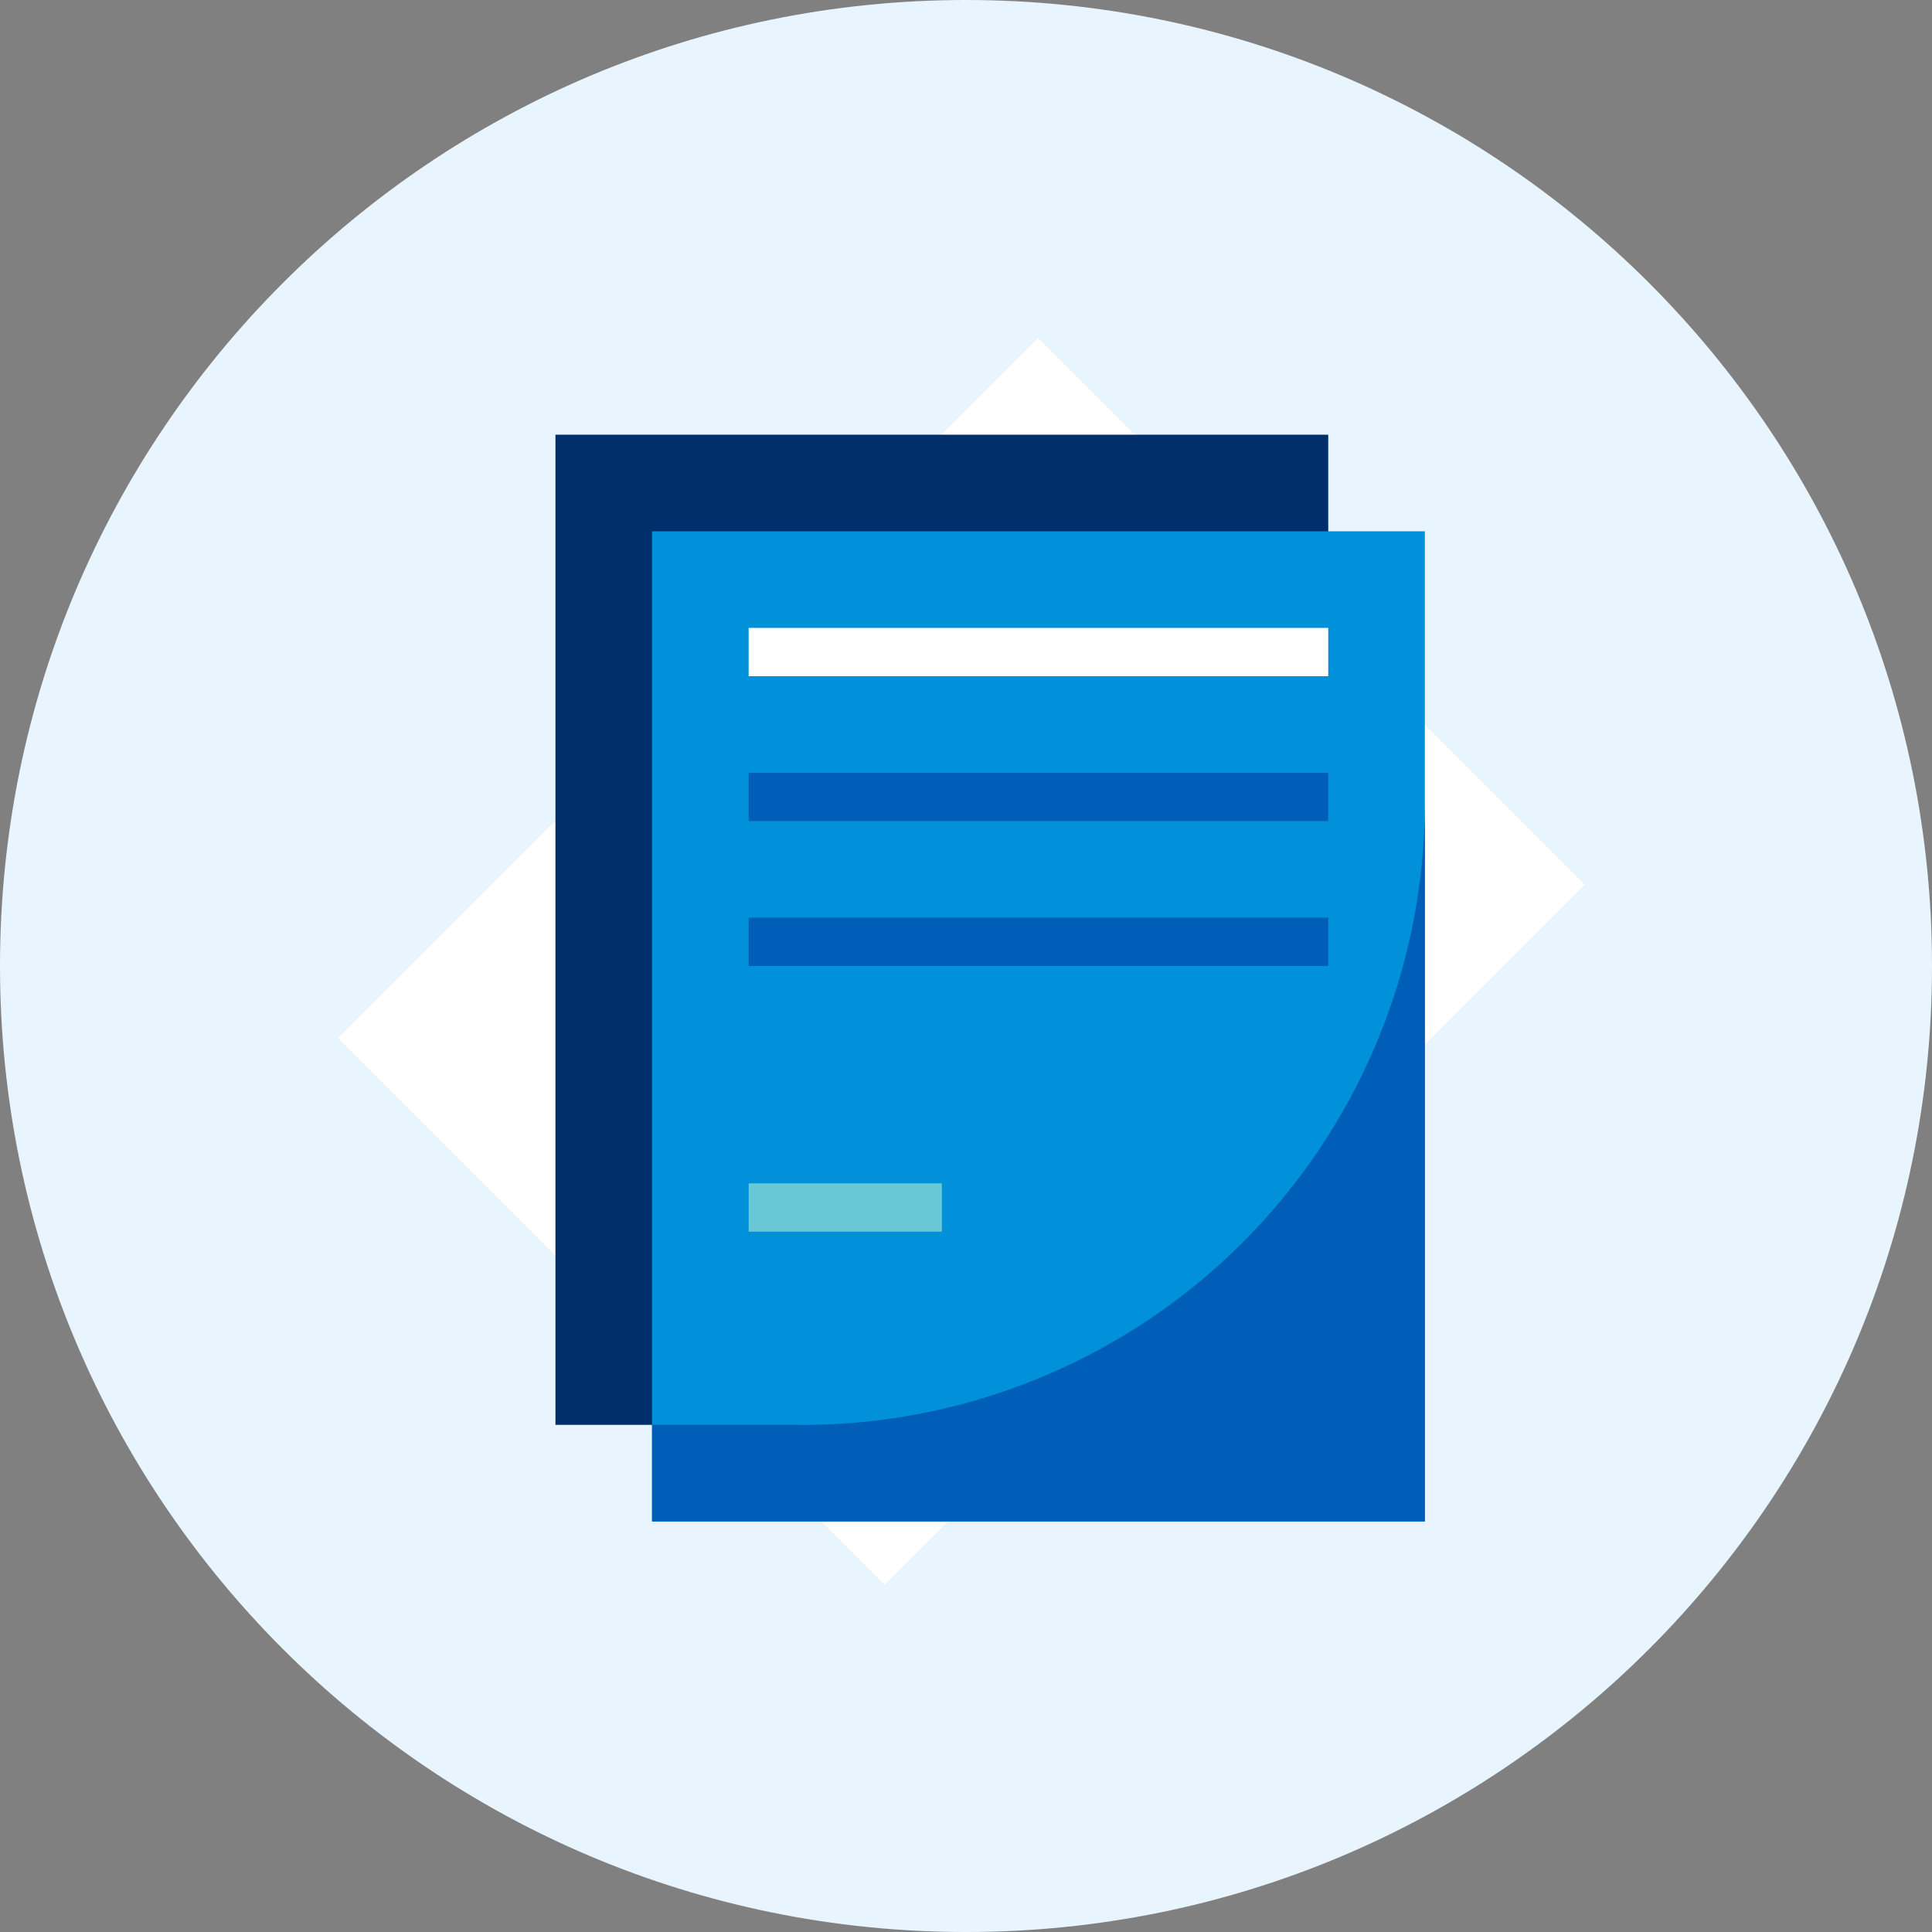
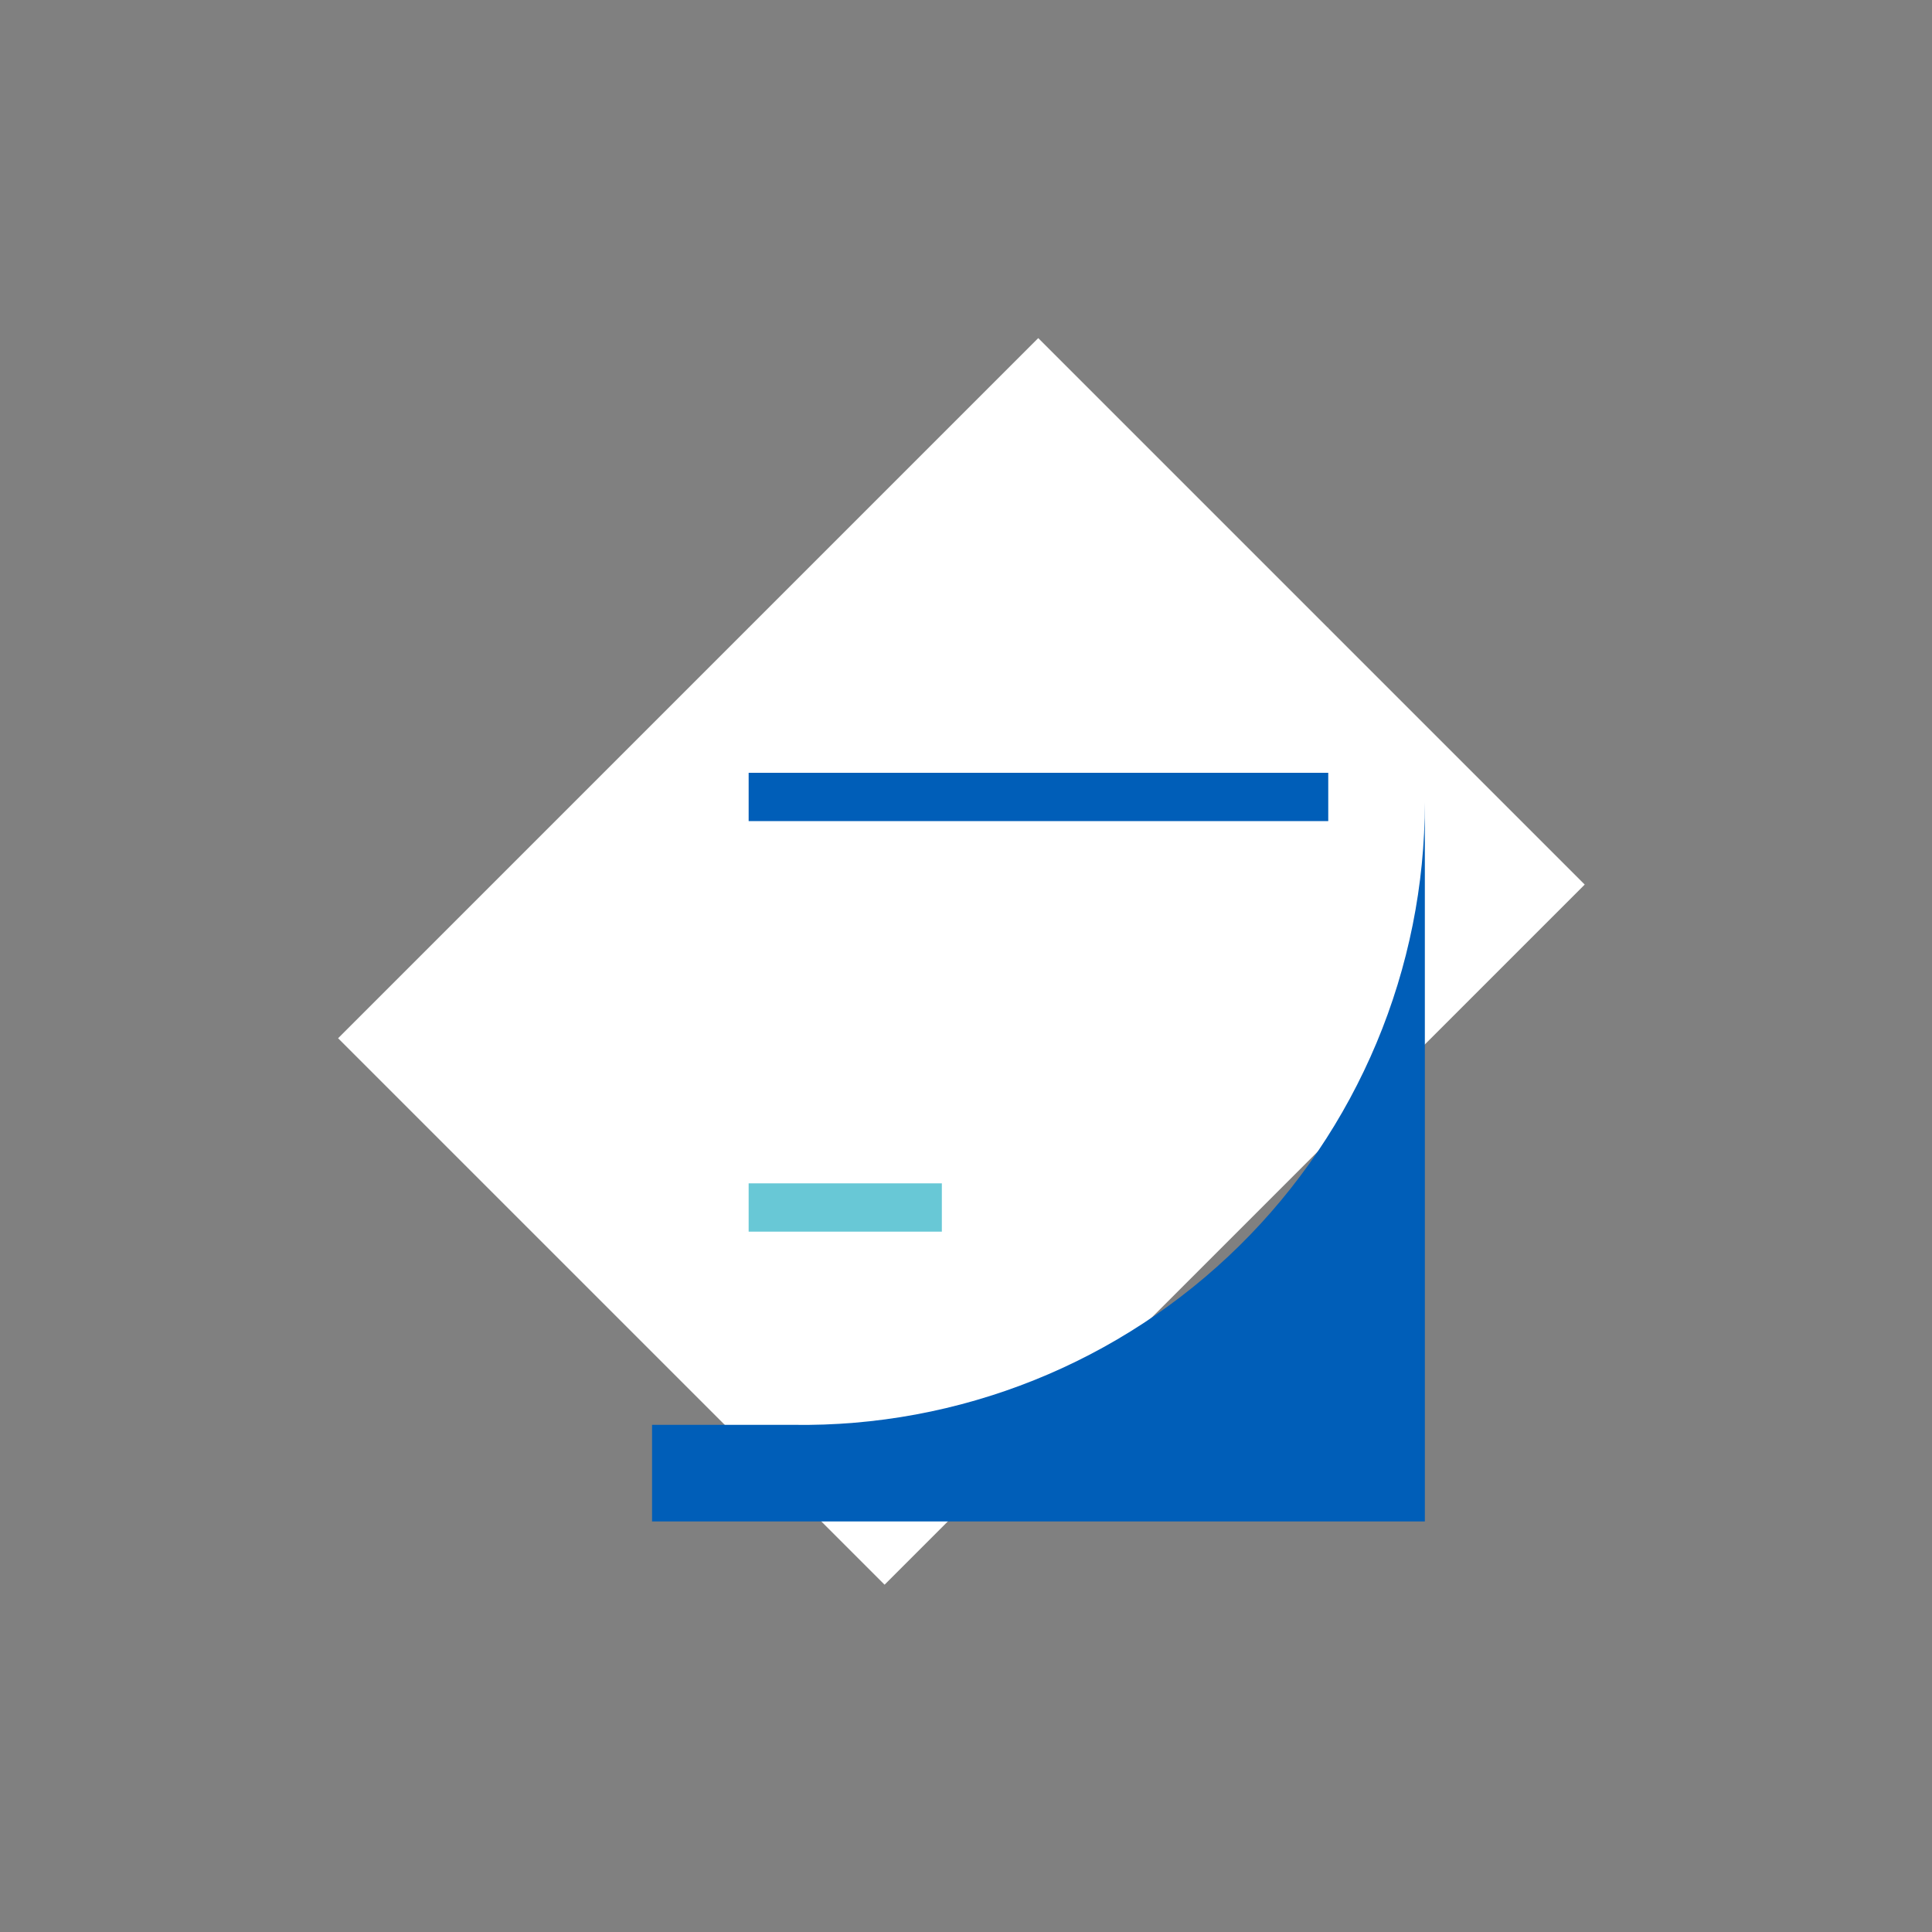
<svg xmlns="http://www.w3.org/2000/svg" width="48" height="48" viewBox="0 0 48 48" fill="none">
  <rect x="0" y="0" width="48" height="48" fill="#808080" stroke="none" />
-   <path d="M24 48C37.255 48 48 37.255 48 24C48 10.745 37.255 0 24 0C10.745 0 0 10.745 0 24C0 37.255 10.745 48 24 48Z" fill="#e8f5fe" />
  <path d="M39.372 21.977L25.795 8.4L8.4 25.795L21.977 39.371L39.372 21.977Z" fill="white" />
-   <path d="M33 10.8H13.8V35.4H33V10.8Z" fill="#002f6c" />
-   <path d="M35.4 13.2H16.2V37.8H35.4V13.2Z" fill="#0091da" />
  <path d="M33 15.6H18.6V16.8H33V15.6Z" fill="white" />
  <path d="M33 19.2H18.6V20.4H33V19.2Z" fill="#005eb8" />
-   <path d="M33 22.8H18.6V24H33V22.8Z" fill="#005eb8" />
  <path d="M23.4 29.4H18.6V30.6H23.4V29.4Z" fill="#68c8d6" />
  <path d="M16.2 35.4H19.704C21.754 35.431 23.79 35.053 25.692 34.29C27.595 33.527 29.327 32.393 30.788 30.954C32.249 29.515 33.408 27.8 34.2 25.909C34.992 24.018 35.4 21.988 35.4 19.938V19.938V37.8H16.2V35.4Z" fill="#005eb8" />
</svg>